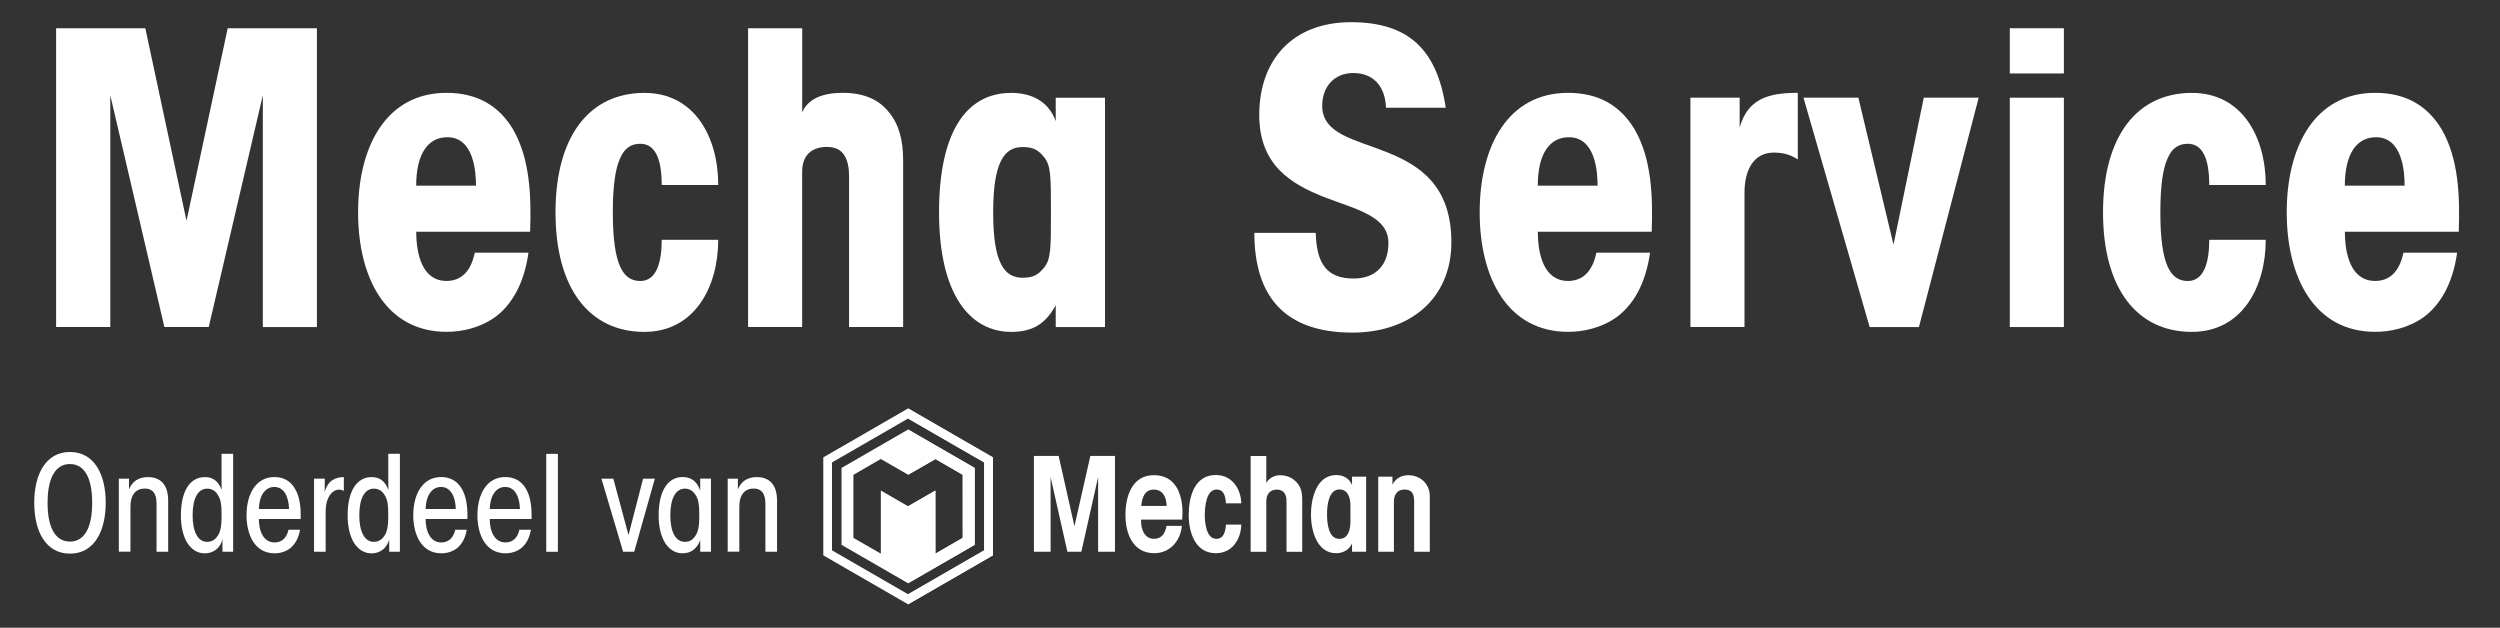
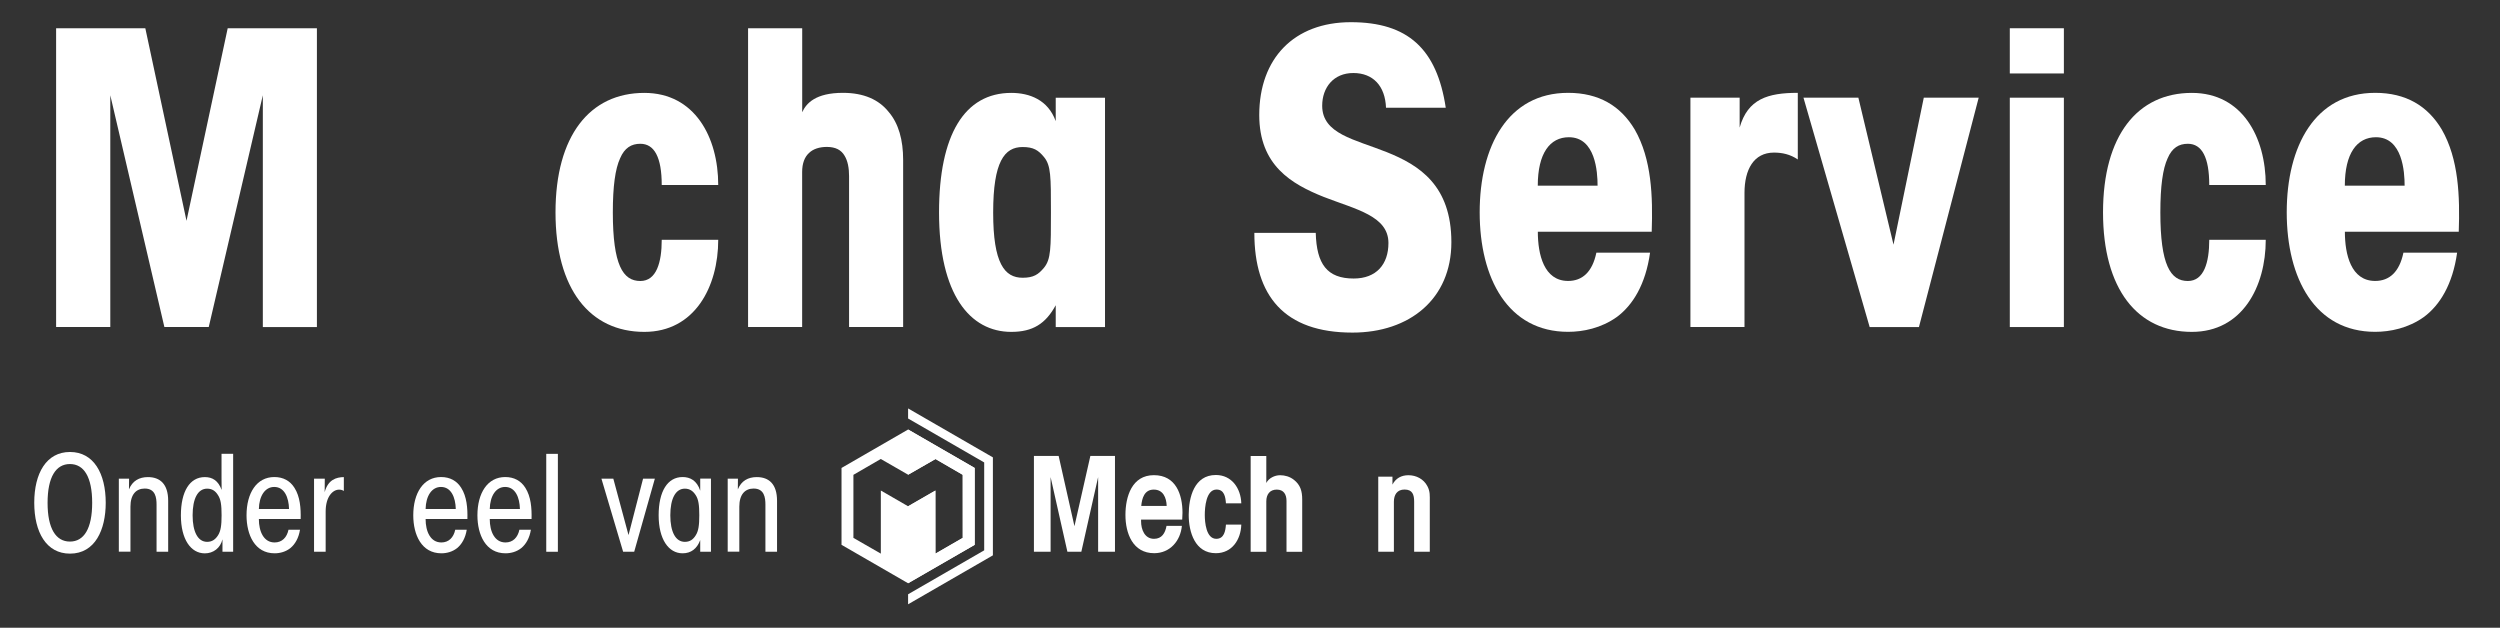
<svg xmlns="http://www.w3.org/2000/svg" width="454" height="114" viewBox="0 0 454 114" fill="none">
  <rect x="0" y="0" width="454" height="114" fill="#333333" stroke="none" />
  <g clip-path="url(#clip0_864_253)">
-     <path d="M151.09 99.94V83.98L164.91 76L178.73 83.98V99.94L164.91 107.92L151.09 99.94ZM164.91 74.17L149.51 83.06V100.85L164.91 109.74L180.31 100.85V83.06L164.91 74.17Z" fill="white" />
    <path d="M174.83 86.23V97.68L169.87 100.54V89.08L164.91 91.94L159.96 89.08V100.54L154.98 97.68V86.23L159.95 83.35L164.92 86.21L169.89 83.35L174.85 86.23H174.83ZM152.82 84.98V98.94L164.91 105.92L177 98.94V84.98L164.91 78L152.82 84.98Z" fill="white" />
-     <path d="M177 84.98L164.91 78V86.21L169.88 83.36L174.83 86.23L174.84 97.68L169.87 100.55L169.86 89.09L164.91 91.94V105.91L177 98.94V84.98Z" fill="white" />
+     <path d="M177 84.98L164.91 78V86.21L169.88 83.36L174.83 86.23L174.84 97.68L169.87 100.55L169.86 89.09L164.91 91.94V105.91L177 98.94V84.98" fill="white" />
    <path d="M164.91 74.17V76L178.73 83.98V99.94L164.91 107.92V109.74L180.31 100.85V83.06L164.91 74.17Z" fill="white" />
    <path d="M10.19 59.39V5.13H26.39L33.87 40.1L41.35 5.13H57.55V59.39H47.73V17.3L37.91 59.38H29.85L20.03 17.3V59.38H10.21L10.19 59.39Z" fill="white" />
-     <path d="M75.59 42.08C75.59 46.19 76.69 51.02 81.09 51.02C83.66 51.02 85.49 49.41 86.22 45.89H95.97C95.16 51.68 92.82 55.42 89.96 57.55C87.1 59.6 83.8 60.26 81.09 60.26C70.17 60.26 65.03 50.58 65.03 38.56C65.03 26.54 70.16 16.86 81.09 16.86C86.66 16.86 90.62 19.21 93.19 23.53C96.27 28.88 96.49 35.7 96.27 42.08H75.59ZM86.44 33.72C86.44 31.23 86.07 24.92 81.23 24.92C77.78 24.92 75.58 27.85 75.58 33.72H86.43H86.44Z" fill="white" />
    <path d="M130.43 43.55C130.43 52.05 126.18 60.27 117.01 60.27C107.11 60.27 100.88 52.5 100.88 38.57C100.88 24.64 107.11 16.87 117.01 16.87C126.18 16.87 130.43 24.94 130.43 33.59H120.17C120.17 28.6 118.85 26.11 116.28 26.11C114.67 26.11 113.42 26.84 112.61 28.75C111.73 30.66 111.29 33.81 111.29 38.57C111.29 48.1 113.12 51.03 116.28 51.03C119.21 51.03 120.17 47.66 120.17 43.55H130.43Z" fill="white" />
    <path d="M135.86 5.13H145.68V20.38C146.41 18.77 148.1 16.86 153.08 16.86C156.89 16.86 159.61 18.11 161.37 20.31C163.2 22.44 164.01 25.44 164.01 29.03V59.38H154.19V31.96C154.19 30.57 153.97 29.25 153.38 28.29C152.79 27.26 151.77 26.68 150.15 26.68C148.83 26.68 147.66 27.05 146.92 27.78C146.11 28.51 145.67 29.69 145.67 31.23V59.38H135.85V5.13H135.86Z" fill="white" />
    <path d="M200.67 59.39H191.72V55.43C189.89 58.8 187.54 60.27 183.65 60.27C176.17 60.27 170.53 53.52 170.53 38.57C170.53 24.49 175.15 16.87 183.65 16.87C186.95 16.87 190.32 18.12 191.72 22V17.75H200.67V59.4V59.39ZM180.36 38.64C180.36 47.8 182.41 50.44 185.71 50.44C187.69 50.44 188.57 49.85 189.6 48.61C190.85 47.07 190.85 45.09 190.85 38.57C190.85 32.05 190.85 30.06 189.6 28.53C188.57 27.28 187.69 26.7 185.71 26.7C182.41 26.7 180.36 29.34 180.36 38.58V38.65V38.64Z" fill="white" />
    <path d="M238.94 42.3C239.09 47.95 240.99 50.58 245.83 50.58C249.94 50.58 252.14 48.01 252.14 44.13C252.14 39.22 246.27 38.04 240.41 35.77C234.54 33.42 228.68 30.05 228.68 20.89C228.68 10.63 234.98 4.03 245.32 4.03C255.66 4.03 260.94 8.87 262.55 19.57H251.7C251.55 15.61 249.35 13.26 245.76 13.26C242.17 13.26 240.11 15.9 240.11 19.2C240.11 24.33 245.98 25.29 251.84 27.63C257.71 29.98 263.57 33.64 263.57 43.98C263.57 54.32 255.95 60.4 245.61 60.4C233.22 60.4 227.79 53.73 227.79 42.29H238.93L238.94 42.3Z" fill="white" />
    <path d="M279.27 42.08C279.27 46.19 280.37 51.02 284.77 51.02C287.34 51.02 289.17 49.41 289.9 45.89H299.65C298.84 51.68 296.5 55.42 293.64 57.55C290.78 59.6 287.48 60.26 284.77 60.26C273.85 60.26 268.71 50.58 268.71 38.56C268.71 26.54 273.84 16.86 284.77 16.86C290.34 16.86 294.3 19.21 296.87 23.53C299.95 28.88 300.17 35.7 299.95 42.08H279.27ZM290.12 33.72C290.12 31.23 289.75 24.92 284.91 24.92C281.46 24.92 279.26 27.85 279.26 33.72H290.11H290.12Z" fill="white" />
    <path d="M306.98 17.74H315.92V23.17C317.39 17.96 321.05 16.86 326.48 16.86V28.96C325.09 28.01 323.62 27.71 322.15 27.71C318.48 27.71 316.8 30.79 316.8 35.04V59.38H306.98V17.74Z" fill="white" />
    <path d="M348.48 59.39H339.53L327.51 17.74H337.48L343.86 44.43L349.36 17.74H359.33L348.48 59.39Z" fill="white" />
    <path d="M364.98 5.13H374.8V13.34H364.98V5.13ZM364.98 17.74H374.8V59.39H364.98V17.74Z" fill="white" />
    <path d="M411.46 43.55C411.46 52.05 407.21 60.27 398.04 60.27C388.14 60.27 381.91 52.5 381.91 38.57C381.91 24.64 388.14 16.87 398.04 16.87C407.21 16.87 411.46 24.94 411.46 33.59H401.2C401.2 28.6 399.88 26.11 397.31 26.11C395.7 26.11 394.45 26.84 393.64 28.75C392.76 30.66 392.32 33.81 392.32 38.57C392.32 48.1 394.15 51.03 397.31 51.03C400.24 51.03 401.2 47.66 401.2 43.55H411.46Z" fill="white" />
    <path d="M425.83 42.08C425.83 46.19 426.93 51.02 431.33 51.02C433.9 51.02 435.73 49.41 436.46 45.89H446.21C445.4 51.68 443.06 55.42 440.2 57.55C437.34 59.6 434.04 60.26 431.33 60.26C420.41 60.26 415.27 50.58 415.27 38.56C415.27 26.54 420.4 16.86 431.33 16.86C436.9 16.86 440.86 19.21 443.43 23.53C446.51 28.88 446.73 35.7 446.51 42.08H425.83ZM436.68 33.72C436.68 31.23 436.31 24.92 431.47 24.92C428.02 24.92 425.82 27.85 425.82 33.72H436.67H436.68Z" fill="white" />
    <path d="M199.42 100.2V86.64L196.37 100.2H193.84L190.79 86.64V100.2H187.76V82.8H192.25L195.12 95.56L198.01 82.8H202.48V100.2H199.42Z" fill="white" />
    <path d="M209.52 88.91C207.82 88.91 207.38 90.48 207.25 91.88H211.87C211.82 90.39 211.24 88.91 209.52 88.91ZM214.68 94.36H207.22V94.67C207.22 96.13 207.85 97.85 209.57 97.85C211.01 97.85 211.61 96.78 211.84 95.5H214.63C214.37 98.24 212.46 100.46 209.6 100.46C205.71 100.46 204.38 96.86 204.38 93.52C204.38 90.18 205.55 86.29 209.55 86.29C213.55 86.29 214.74 89.81 214.74 93.12C214.74 93.54 214.71 93.93 214.69 94.35" fill="white" />
    <path d="M220.8 100.46C217.02 100.46 215.87 96.65 215.87 93.49C215.87 90.33 216.86 86.26 220.8 86.26C223.7 86.26 225.34 88.71 225.42 91.4H222.63C222.55 90.28 222.34 88.9 220.93 88.9C219 88.9 218.79 92.19 218.79 93.52C218.79 94.85 219.03 97.85 220.88 97.85C222.31 97.85 222.55 96.39 222.63 95.27H225.42C225.34 97.98 223.75 100.46 220.8 100.46Z" fill="white" />
    <path d="M233.63 100.2V90.97C233.63 89.8 233.13 88.91 231.86 88.91C230.59 88.91 229.96 89.8 229.96 91.05V100.21H227.12V82.81H229.96V87.71C230.4 86.82 231.5 86.3 232.46 86.3C233.35 86.3 234.23 86.56 234.94 87.11C236.17 88.05 236.48 89.22 236.48 90.71V100.21H233.64L233.63 100.2Z" fill="white" />
-     <path d="M245.24 91.78C245.24 90.5 244.82 88.88 243.26 88.88C241.23 88.88 240.99 91.91 240.99 93.37C240.99 94.83 241.17 97.86 243.23 97.86C244.95 97.86 245.24 95.96 245.24 94.63V91.79V91.78ZM245.53 100.2V98.69C245.01 99.86 243.89 100.46 242.63 100.46C239.11 100.46 238.07 96.26 238.07 93.47C238.07 90.68 239.01 86.27 242.66 86.27C243.94 86.27 245.06 86.87 245.53 88.1V86.56H248.09V100.2H245.53Z" fill="white" />
    <path d="M256.81 100.2V91.12C256.81 89.84 256.52 88.9 255.06 88.9C253.7 88.9 253.13 89.87 253.13 91.12V100.2H250.29V86.56H252.87V88C253.47 86.85 254.49 86.3 255.77 86.3C257.2 86.3 258.54 87 259.21 88.28C259.73 89.25 259.65 90.05 259.65 91.12V100.2H256.81Z" fill="white" />
    <path d="M6.22 91.28C6.22 85.97 8.41 82.08 12.71 82.08C17.01 82.08 19.2 85.97 19.2 91.31C19.2 96.19 17.28 100.54 12.71 100.54C8.41 100.54 6.22 96.65 6.22 91.31V91.29V91.28ZM8.64 91.33C8.64 95.99 10.15 98.35 12.7 98.35C15.25 98.35 16.74 95.99 16.74 91.31C16.74 86.63 15.25 84.27 12.7 84.27C10.15 84.27 8.64 86.63 8.64 91.31V91.33Z" fill="white" />
    <path d="M21.57 86.93H23.44C23.44 87.58 23.44 88.18 23.42 88.88C24.04 87.32 25.29 86.64 26.86 86.64C29.07 86.64 30.54 87.91 30.54 90.94V100.19H28.43V91.63C28.43 90.4 28.24 88.72 26.29 88.72C24.73 88.72 23.69 89.78 23.69 92.01V100.18H21.58V86.91L21.57 86.93Z" fill="white" />
    <path d="M42.35 100.2H40.4V97.94C40.02 99.53 38.74 100.49 37.2 100.49C34.65 100.49 32.85 97.94 32.85 93.59C32.85 89.24 34.46 86.64 37.2 86.64C38.55 86.64 39.63 87.26 40.25 88.97C40.23 88.32 40.23 87.72 40.23 86.93V82.41H42.34V100.19L42.35 100.2ZM34.98 93.59C34.98 96.55 35.92 98.4 37.62 98.4C38.53 98.4 39.13 97.94 39.59 97.22C40.09 96.43 40.24 95.42 40.24 93.57C40.24 91.72 40.1 90.69 39.59 89.92C39.13 89.17 38.53 88.74 37.62 88.74C35.91 88.74 34.98 90.57 34.98 93.57V93.59Z" fill="white" />
    <path d="M47.01 94.26C47.01 96.54 47.9 98.51 49.87 98.51C51.22 98.51 52.1 97.6 52.39 96.2H54.48C54.24 97.71 53.59 98.82 52.75 99.52C51.91 100.19 50.88 100.48 49.87 100.48C46.27 100.48 44.77 97.12 44.77 93.58C44.77 89.54 46.6 86.63 49.82 86.63C51.45 86.63 52.68 87.33 53.47 88.58C54.5 90.19 54.65 92.3 54.6 94.25H47.01V94.26ZM52.49 92.44C52.44 90.33 51.65 88.43 49.8 88.43C48.14 88.43 47.06 90.04 47.01 92.44H52.49Z" fill="white" />
    <path d="M57.03 86.93H58.98C58.98 87.96 58.98 88.66 58.96 89.38C59.56 87.1 61.08 86.66 62.44 86.64V89.16C62.15 88.97 61.86 88.92 61.57 88.92C60.44 88.92 59.14 90.17 59.14 92.89V100.2H57.03V86.93Z" fill="white" />
-     <path d="M72.63 100.2H70.68V97.94C70.3 99.53 69.02 100.49 67.48 100.49C64.93 100.49 63.13 97.94 63.13 93.59C63.13 89.24 64.74 86.64 67.48 86.64C68.83 86.64 69.91 87.26 70.53 88.97C70.51 88.32 70.51 87.72 70.51 86.93V82.41H72.62V100.19L72.63 100.2ZM65.25 93.59C65.25 96.55 66.19 98.4 67.89 98.4C68.8 98.4 69.4 97.94 69.86 97.22C70.36 96.43 70.51 95.42 70.51 93.57C70.51 91.72 70.37 90.69 69.86 89.92C69.4 89.17 68.8 88.74 67.89 88.74C66.18 88.74 65.25 90.57 65.25 93.57V93.59Z" fill="white" />
    <path d="M77.29 94.26C77.29 96.54 78.18 98.51 80.15 98.51C81.5 98.51 82.38 97.6 82.67 96.2H84.76C84.52 97.71 83.87 98.82 83.03 99.52C82.19 100.19 81.16 100.48 80.15 100.48C76.55 100.48 75.05 97.12 75.05 93.58C75.05 89.54 76.88 86.63 80.1 86.63C81.73 86.63 82.96 87.33 83.75 88.58C84.78 90.19 84.93 92.3 84.88 94.25H77.29V94.26ZM82.77 92.44C82.72 90.33 81.93 88.43 80.08 88.43C78.42 88.43 77.34 90.04 77.29 92.44H82.77Z" fill="white" />
    <path d="M88.94 94.26C88.94 96.54 89.83 98.51 91.8 98.51C93.15 98.51 94.03 97.6 94.32 96.2H96.41C96.17 97.71 95.52 98.82 94.68 99.52C93.84 100.19 92.81 100.48 91.8 100.48C88.2 100.48 86.7 97.12 86.7 93.58C86.7 89.54 88.53 86.63 91.75 86.63C93.38 86.63 94.61 87.33 95.4 88.58C96.43 90.19 96.58 92.3 96.53 94.25H88.94V94.26ZM94.42 92.44C94.37 90.33 93.58 88.43 91.73 88.43C90.07 88.43 88.99 90.04 88.94 92.44H94.42Z" fill="white" />
    <path d="M99.2 82.42H101.31V100.2H99.2V82.42Z" fill="white" />
    <path d="M115.18 100.2H113.16L109.22 86.93H111.38L114.14 97.17L116.78 86.93H118.92L115.17 100.2H115.18Z" fill="white" />
    <path d="M129.11 100.2H127.16V98.08C126.58 99.64 125.5 100.48 123.96 100.48C121.41 100.48 119.61 97.93 119.61 93.58C119.61 89.23 121.22 86.63 123.96 86.63C125.31 86.63 126.56 87.25 127.16 89.11V86.92H129.11V100.19V100.2ZM121.73 93.59C121.73 96.57 122.67 98.4 124.37 98.4C125.28 98.4 125.88 97.97 126.34 97.22C126.84 96.45 126.99 95.42 126.99 93.57C126.99 91.72 126.85 90.69 126.34 89.92C125.88 89.2 125.28 88.74 124.37 88.74C122.66 88.74 121.73 90.59 121.73 93.57V93.59Z" fill="white" />
    <path d="M132.14 86.93H134.01C134.01 87.58 134.01 88.18 133.99 88.88C134.61 87.32 135.86 86.64 137.43 86.64C139.64 86.64 141.11 87.91 141.11 90.94V100.19H139V91.63C139 90.4 138.81 88.72 136.86 88.72C135.3 88.72 134.26 89.78 134.26 92.01V100.18H132.15V86.91L132.14 86.93Z" fill="white" />
  </g>
  <defs>
    <clipPath id="clip0_864_253">
      <rect width="453.5" height="113.4" fill="white" />
    </clipPath>
  </defs>
</svg>